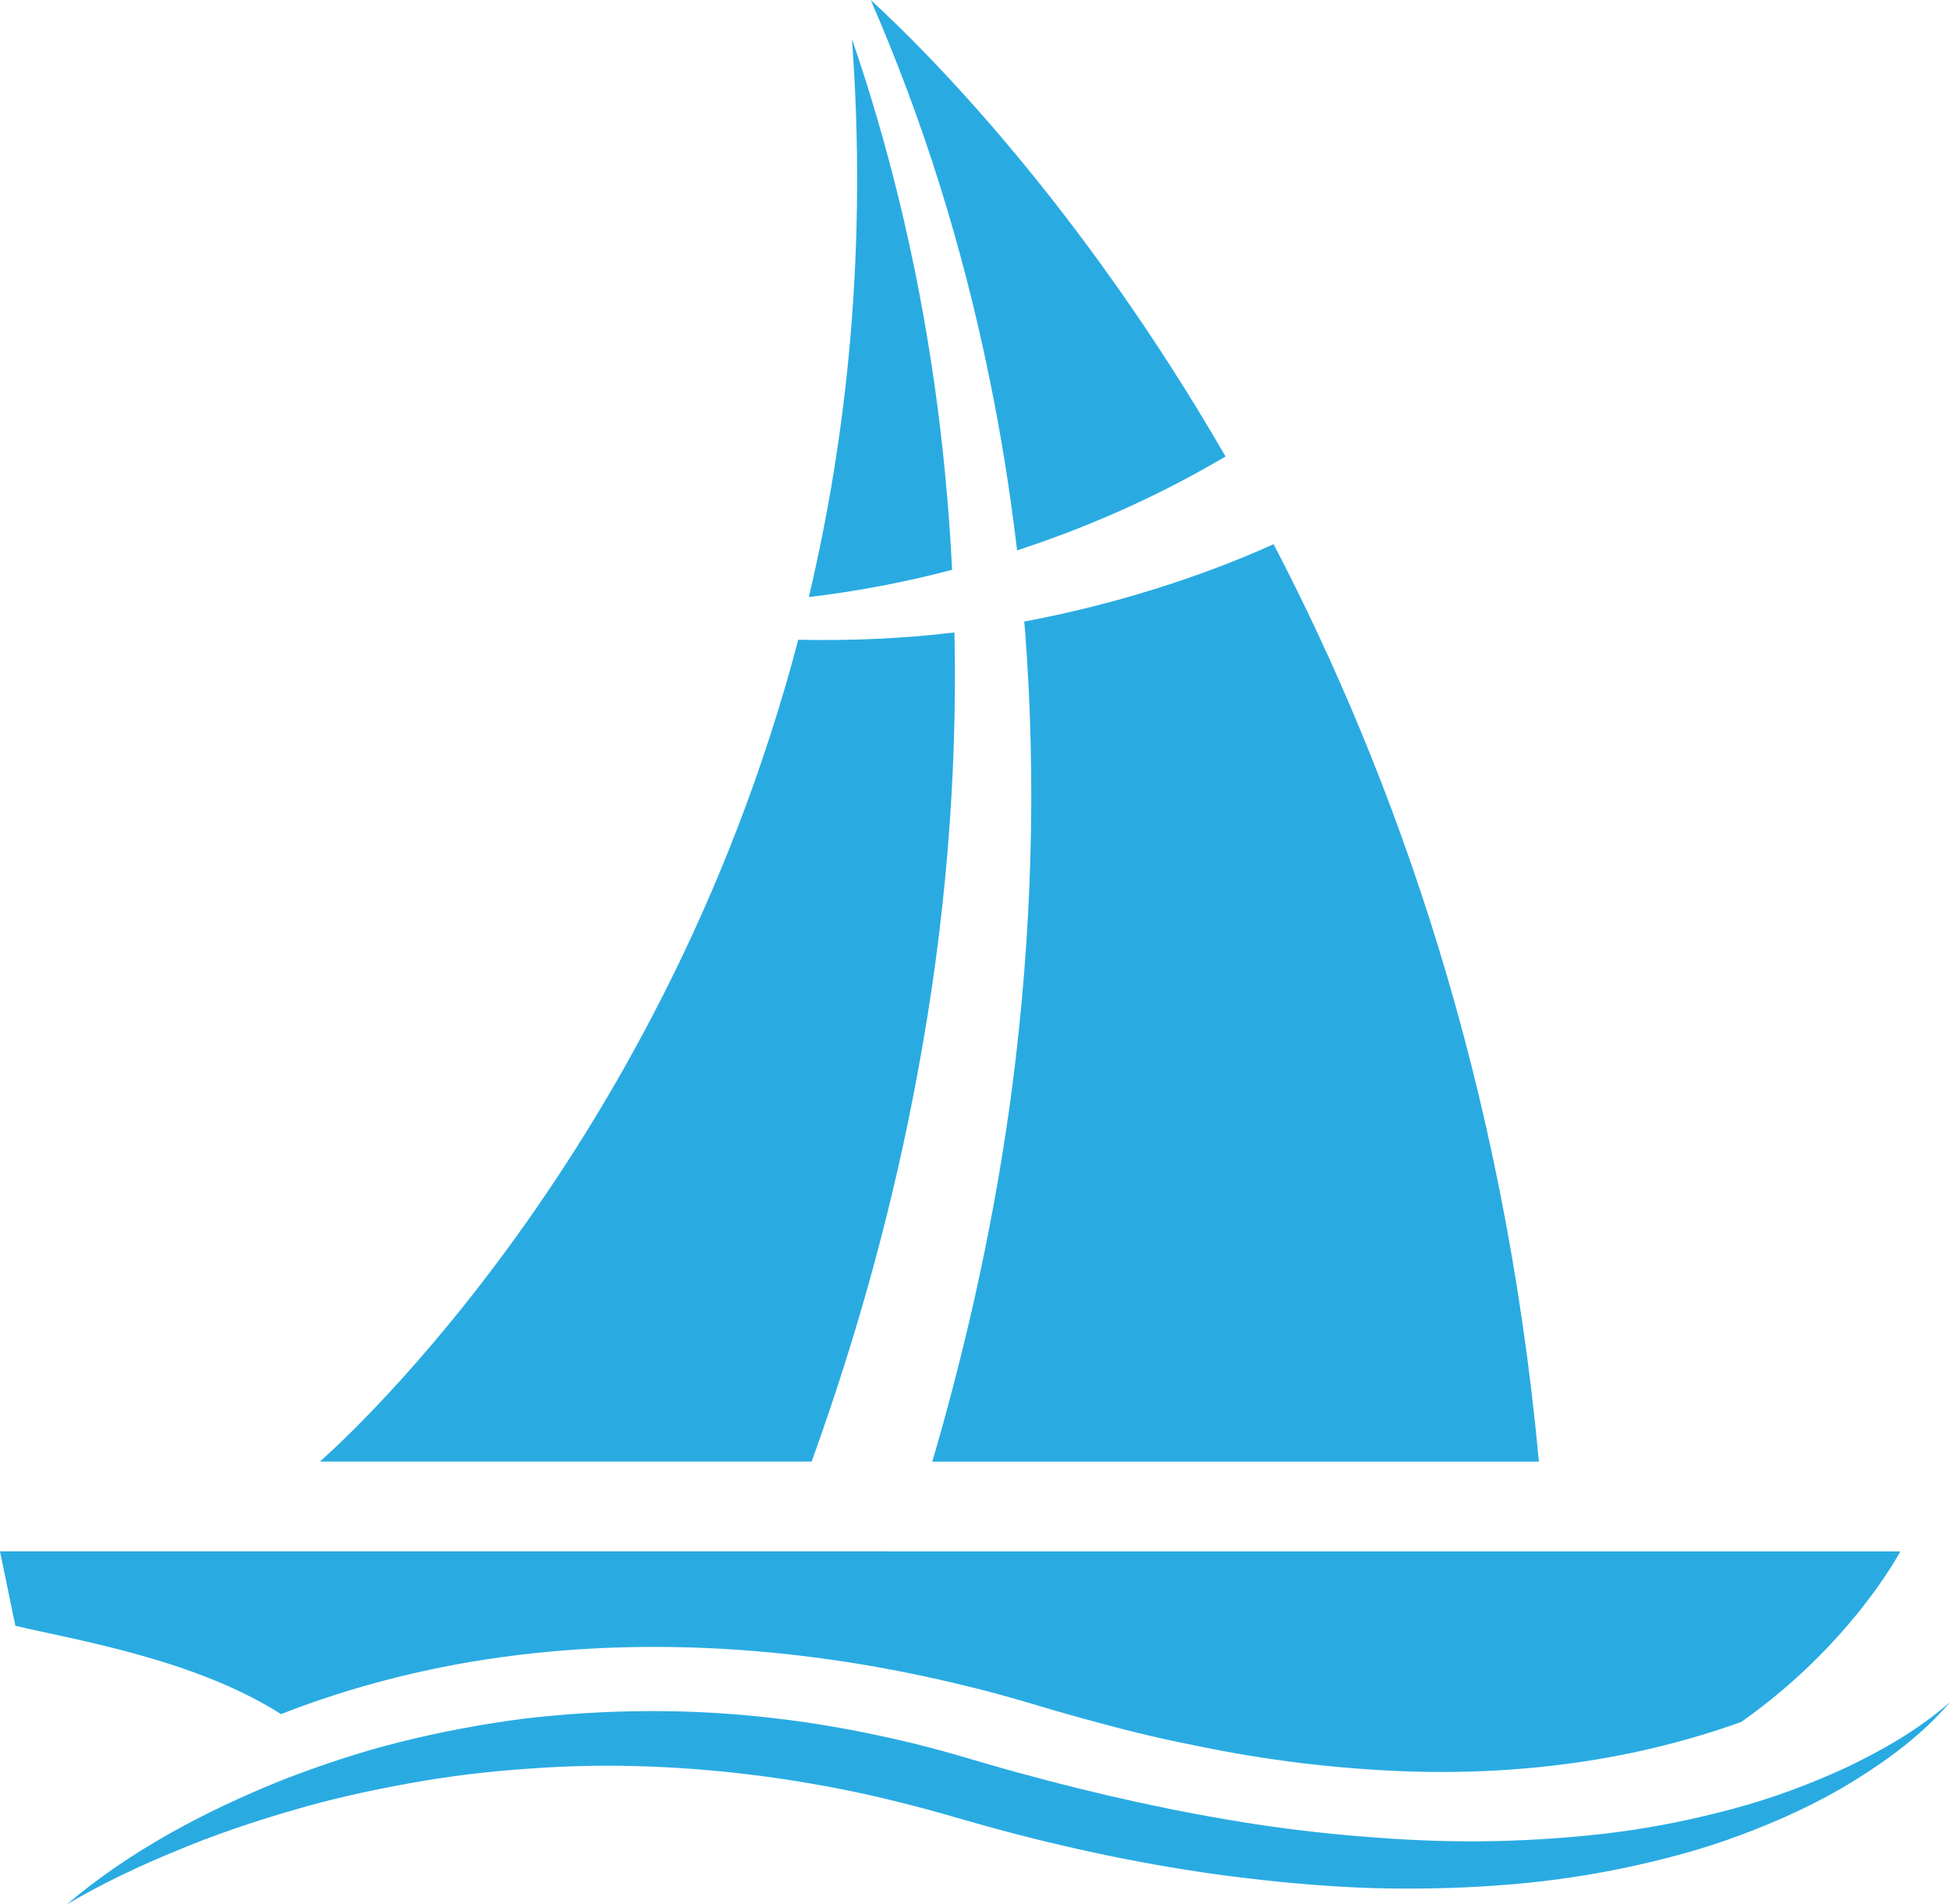
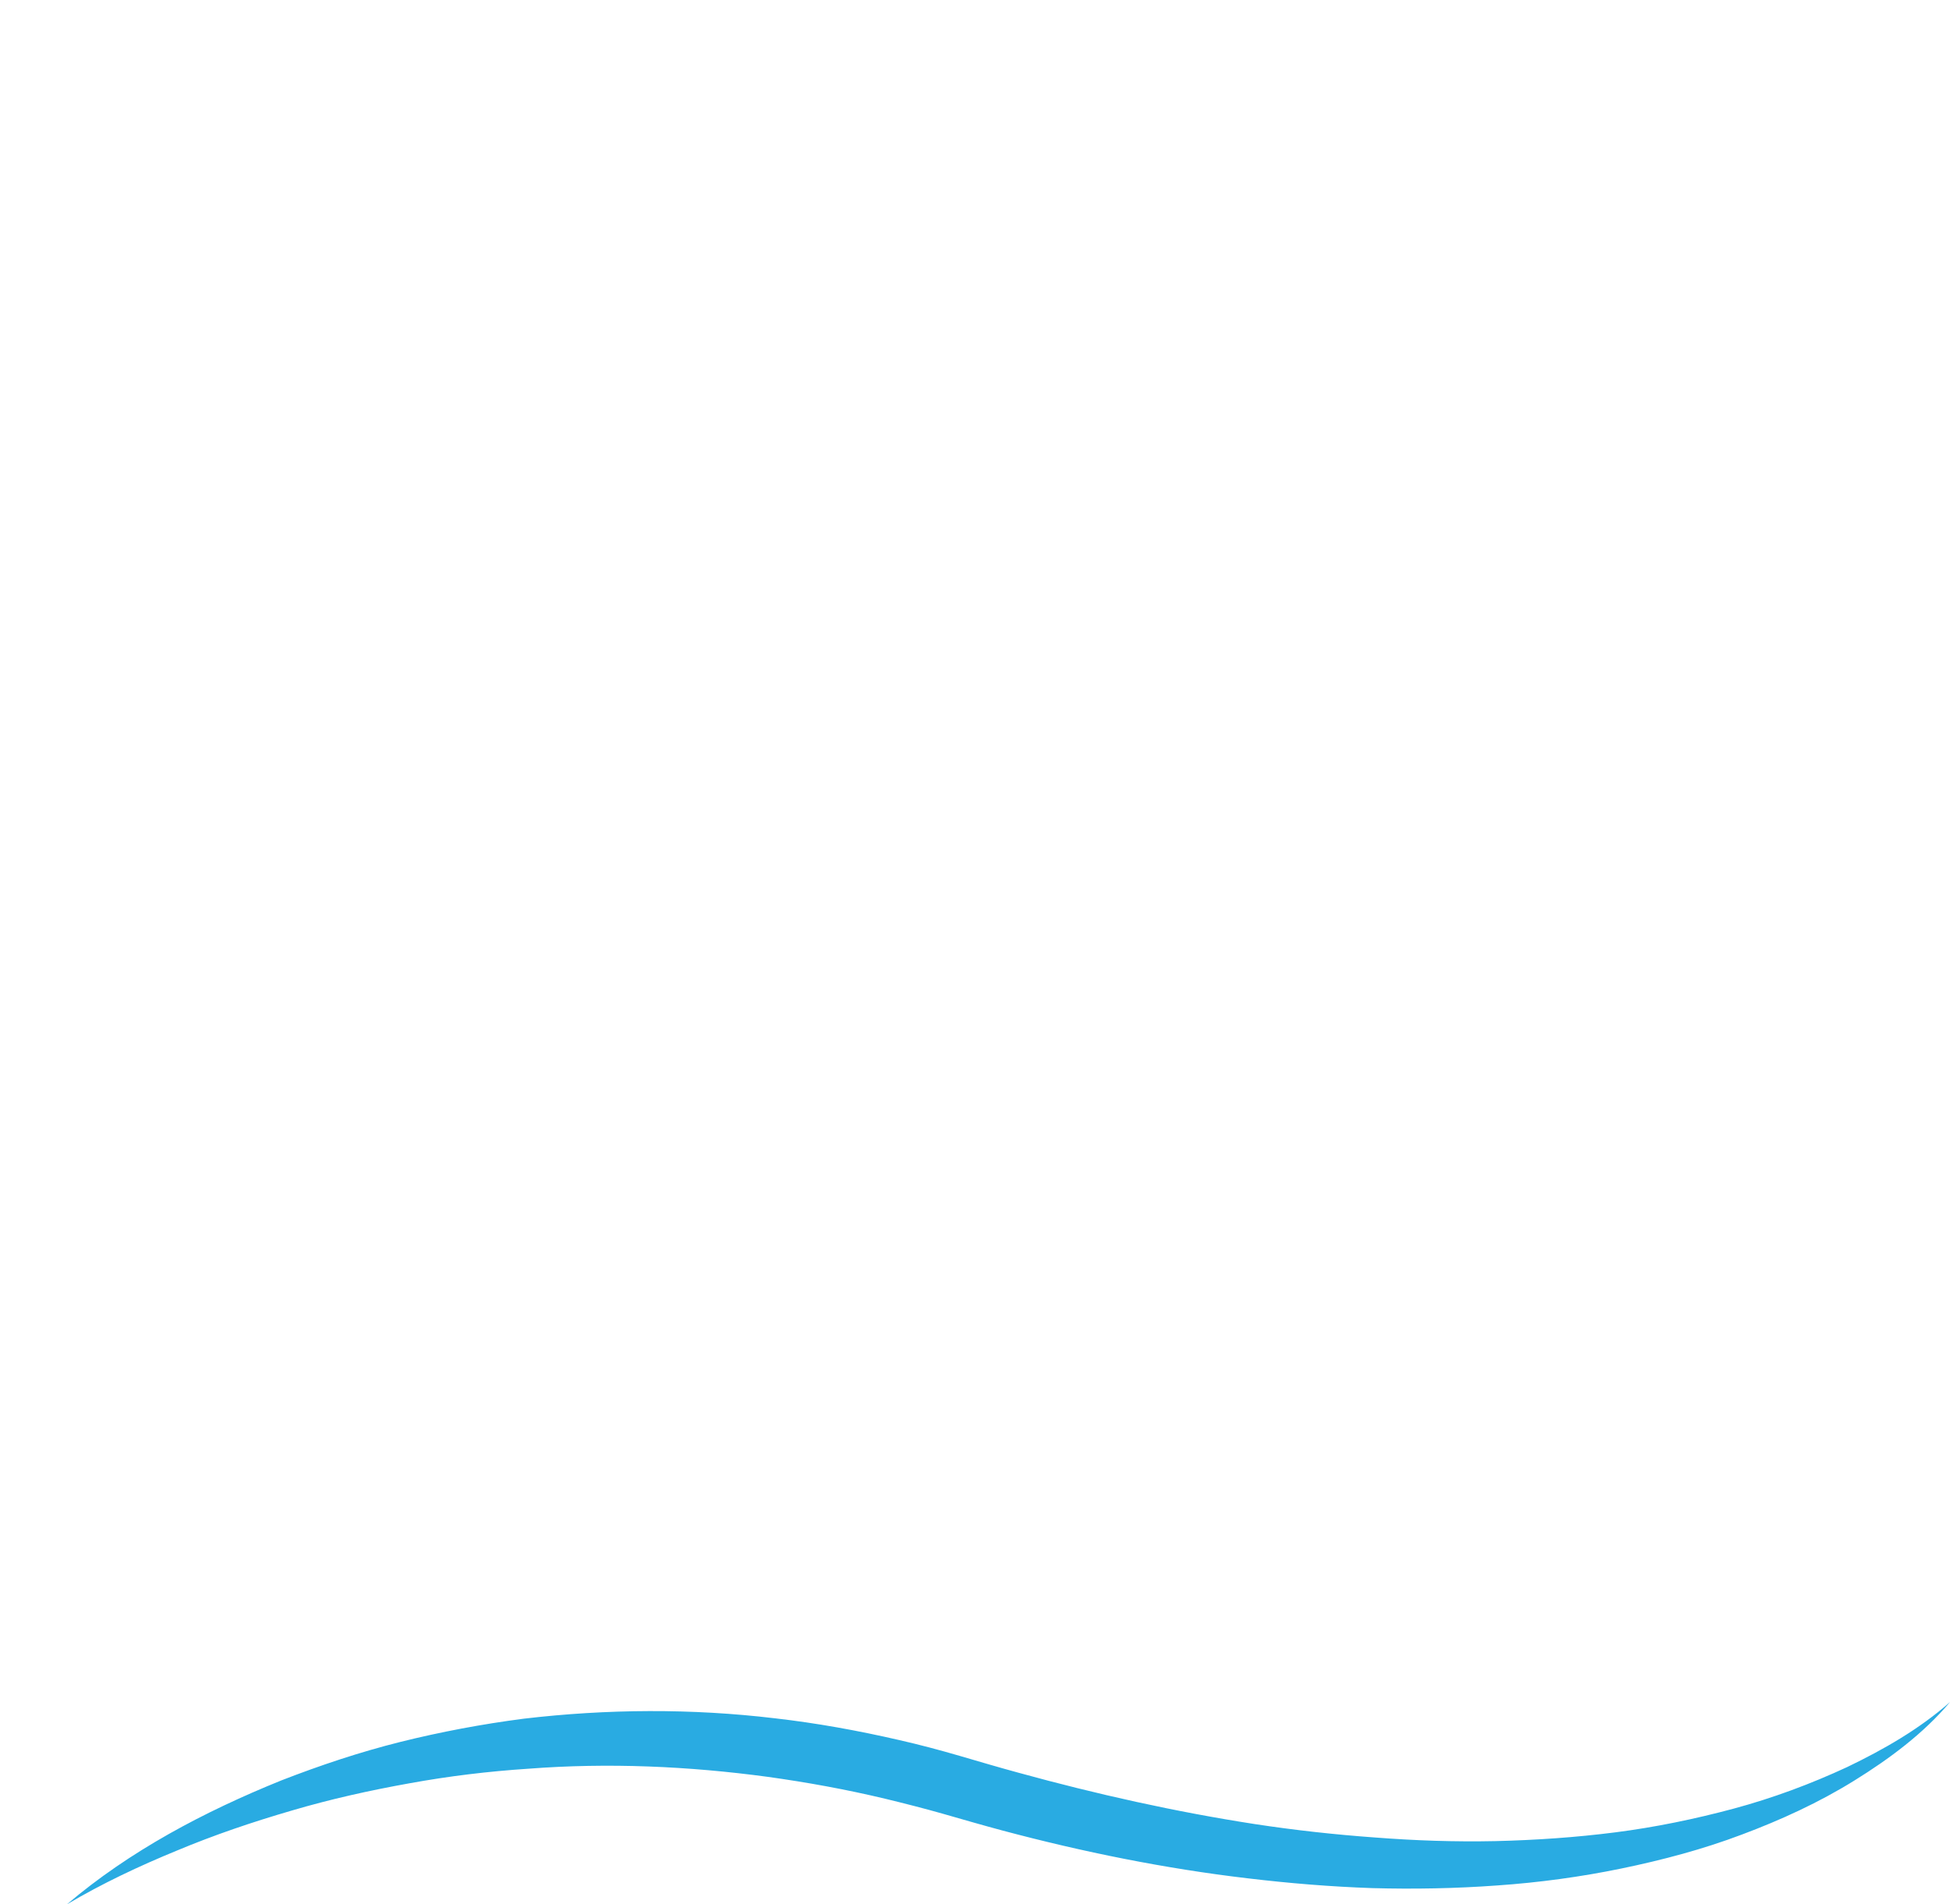
<svg xmlns="http://www.w3.org/2000/svg" id="Layer_2" data-name="Layer 2" viewBox="0 0 343.96 335.91" width="343.96" height="335.91">
  <defs>
    <style>
      .cls-1 {
        fill: #29abe2;
      }
    </style>
  </defs>
  <g id="Layer_1-2" data-name="Layer 1">
-     <path class="cls-1" d="M224.65,95.99c-3.03,1.36-6.1,2.65-9.2,3.83-11.33,4.34-22.99,7.59-34.79,9.82,.04,.53,.1,1.06,.15,1.59,2.04,26.68,1.2,53.62-2.23,80.24-2.93,22.43-7.77,44.61-14.13,66.34h106.99c-6.15-66.83-25.37-120.71-46.79-161.82Zm-56.71,4.52c-1.09-22.08-4.17-44.12-9.47-65.7-2.31-9.41-5.03-18.74-8.19-27.92,2.67,36.5-.74,69.4-7.61,98.43,8.56-1.03,17.01-2.63,25.27-4.81Zm.41,11.32c0-.09,0-.18,0-.27-9.17,1.09-18.38,1.49-27.54,1.28-24.62,93.64-84.39,144.96-84.39,144.96h86.75c8.09-22.42,14.47-45.47,18.76-68.94,4.71-25.33,6.96-51.17,6.43-77.03Zm11.05-14.74c10.12-3.32,19.93-7.44,29.25-12.37,2.54-1.35,5.05-2.75,7.53-4.19C190.48,36.06,163.71,9.29,153.59,0c4.65,10.69,8.73,21.63,12.22,32.78,6.52,20.9,11.03,42.48,13.6,64.33Z" />
-     <path class="cls-1" d="M2.71,286.77c10.21,2.43,31.61,5.84,46.86,15.58,10.83-4.25,22.17-7.3,33.7-9.26,29.09-4.84,59.12-2.65,87.42,4.36,3.56,.84,7.04,1.82,10.61,2.86l4.95,1.47,4.79,1.35c6.39,1.76,12.8,3.4,19.27,4.65,12.9,2.73,25.95,4.31,39.06,4.71,13.11,.35,26.28-.69,39.34-3.49,6.18-1.36,12.36-3.08,18.44-5.28,19.45-13.68,28.05-30.07,28.05-30.07H0l2.71,13.12Z" />
    <path class="cls-1" d="M343.96,300.23c-4.69,5.55-10.65,9.98-16.86,13.83-6.23,3.87-12.95,6.95-19.84,9.53-6.89,2.61-14.04,4.5-21.25,5.99-7.22,1.49-14.54,2.48-21.89,2.99-7.35,.54-14.72,.67-22.08,.47-7.36-.25-14.69-.86-21.99-1.73-14.6-1.72-29.01-4.64-43.16-8.41-3.52-.94-7.1-1.98-10.52-2.96-3.37-.96-6.8-1.83-10.22-2.66-6.85-1.64-13.79-2.9-20.76-3.87-13.95-1.88-28.09-2.51-42.17-1.43-7.04,.46-14.08,1.31-21.04,2.58-6.97,1.25-13.92,2.79-20.75,4.81-6.83,1.99-13.62,4.28-20.23,7.05-6.63,2.72-13.16,5.79-19.39,9.48,11.09-9.43,24.21-16.35,37.8-21.85,6.84-2.66,13.84-5,20.99-6.79,7.15-1.78,14.43-3.15,21.76-4.1,14.68-1.73,29.62-1.83,44.34-.07,7.36,.84,14.67,2.17,21.88,3.83,3.61,.82,7.18,1.77,10.75,2.81,3.52,1.03,6.87,2.02,10.33,2.96,13.74,3.78,27.65,6.89,41.7,9.06,7.02,1.07,14.08,1.85,21.16,2.36,7.07,.55,14.17,.79,21.25,.64,7.08-.17,14.16-.65,21.19-1.55,7.03-.9,13.99-2.34,20.85-4.18,6.86-1.85,13.55-4.33,20.03-7.34,6.42-3.09,12.71-6.68,18.14-11.47Z" />
  </g>
</svg>